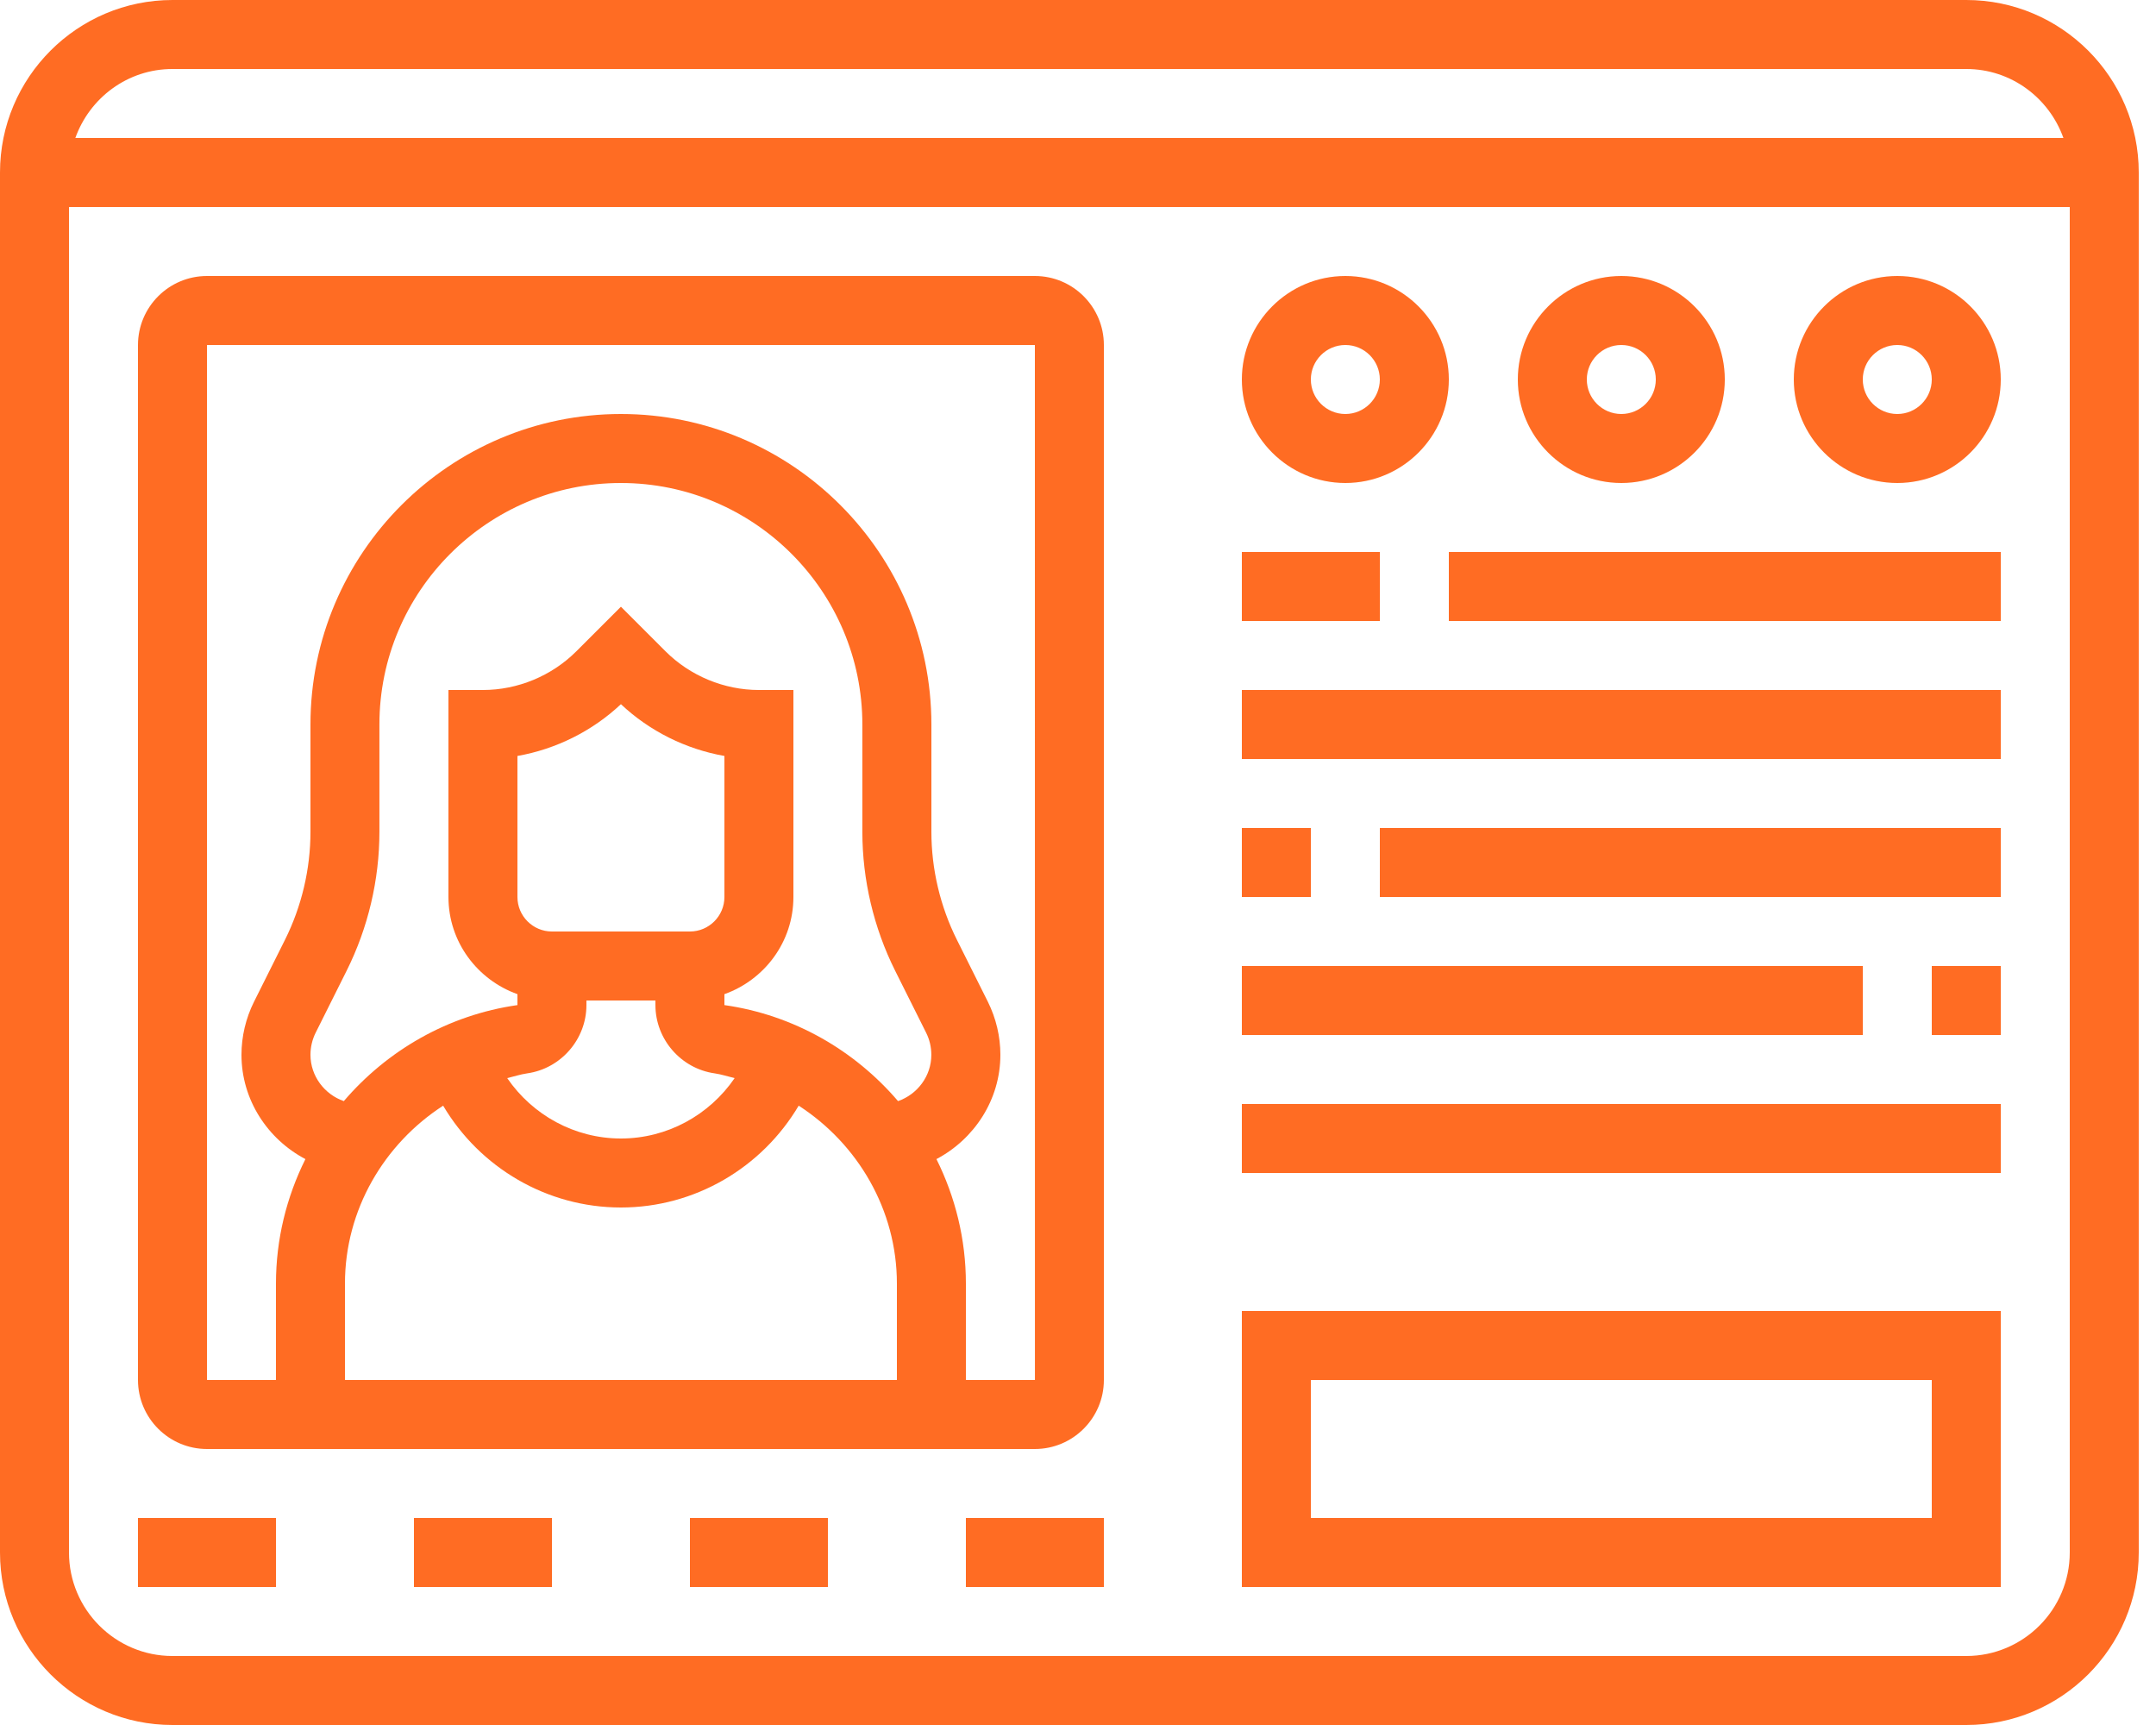
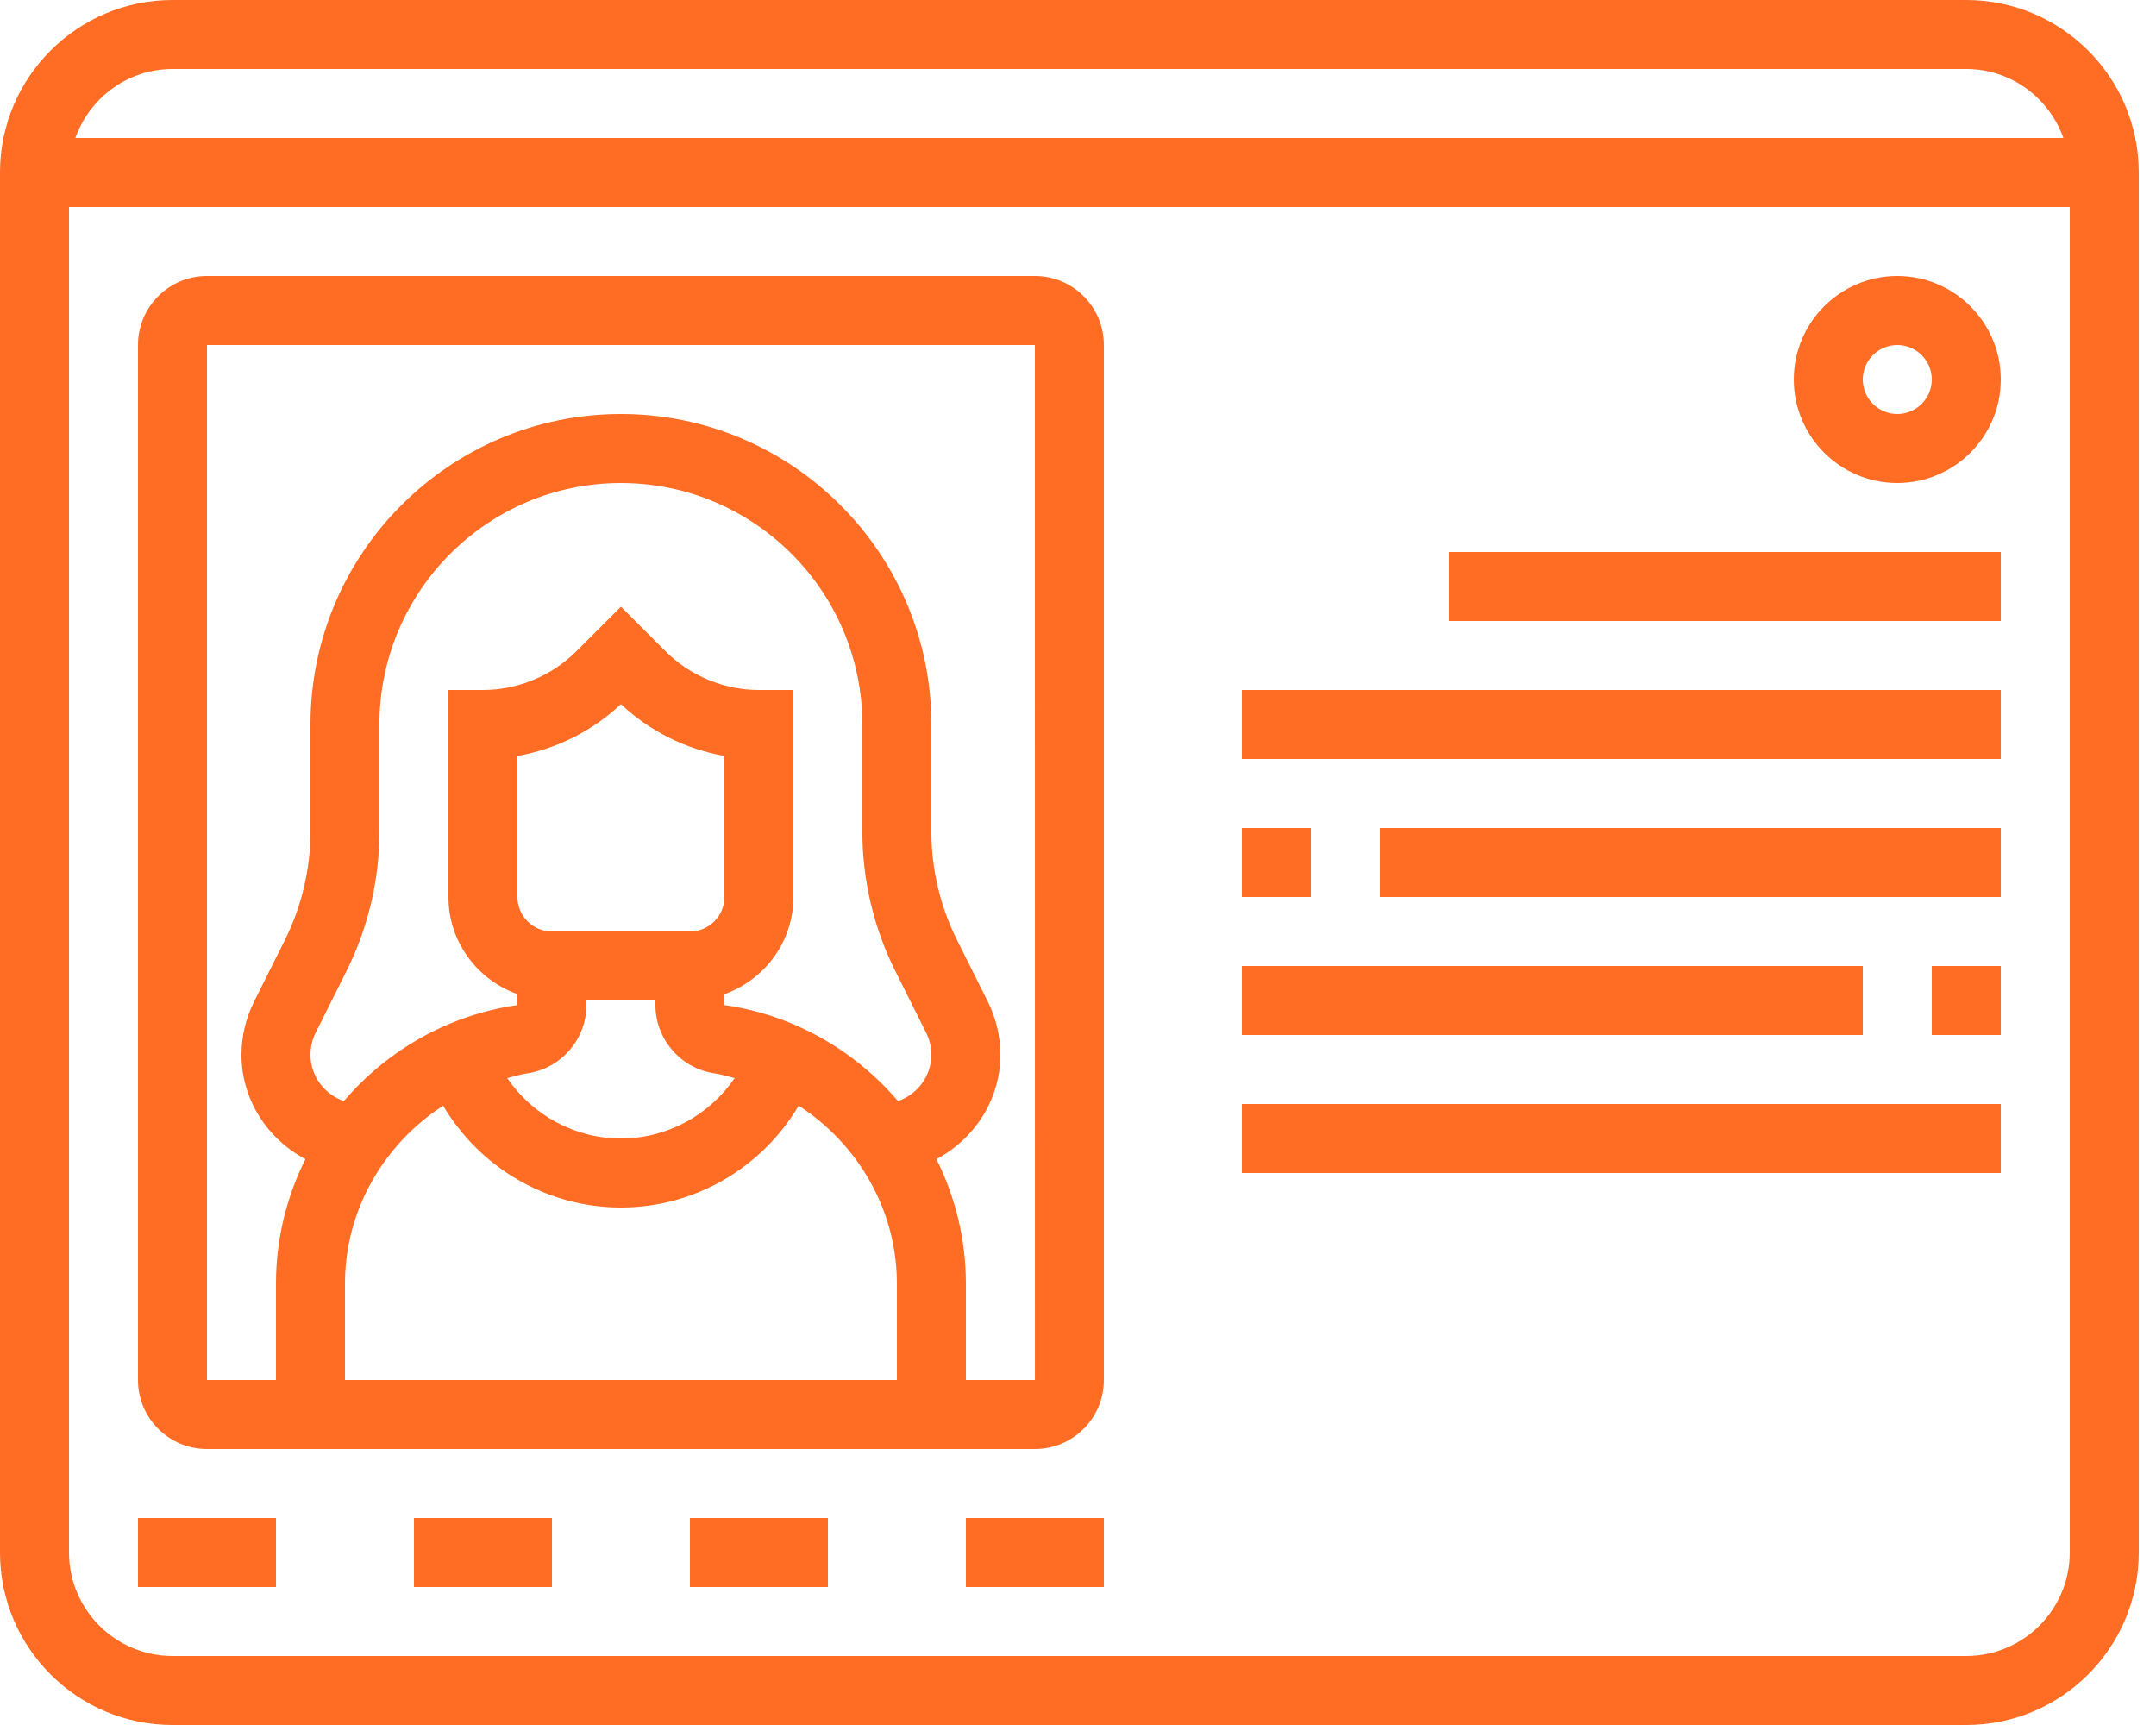
<svg xmlns="http://www.w3.org/2000/svg" width="100" height="80" viewBox="0 0 100 80" fill="none">
  <path d="M9.6 67.2H48C49.765 67.2 51.2 65.765 51.2 64V16C51.2 14.235 49.765 12.8 48 12.8H9.6C7.835 12.8 6.4 14.235 6.4 16V64C6.4 65.765 7.835 67.2 9.6 67.2ZM41.6 64H16V59.526C16 56.106 17.816 53.05 20.554 51.278C22.258 54.154 25.366 56 28.8 56C32.234 56 35.341 54.154 37.045 51.277C39.784 53.048 41.6 56.106 41.6 59.526V64ZM24.453 49.779C26.019 49.557 27.2 48.195 27.2 46.613V46.4H30.4V46.613C30.4 48.195 31.581 49.557 33.147 49.779C33.467 49.826 33.765 49.925 34.074 50C32.899 51.715 30.946 52.8 28.8 52.8C26.653 52.8 24.701 51.715 23.526 50C23.835 49.925 24.133 49.826 24.453 49.779ZM24 41.6V35.059C25.787 34.744 27.472 33.907 28.8 32.658C30.128 33.909 31.813 34.744 33.6 35.059V41.6C33.6 42.482 32.883 43.2 32 43.2H25.6C24.717 43.2 24 42.482 24 41.6ZM41.653 51.066C39.646 48.72 36.826 47.072 33.6 46.613V46.106C35.458 45.443 36.8 43.683 36.8 41.6V32H35.2C33.587 32 32.01 31.346 30.869 30.206L28.8 28.138L26.731 30.206C25.59 31.346 24.013 32 22.4 32H20.8V41.6C20.8 43.683 22.142 45.443 24 46.106V46.613C20.774 47.074 17.954 48.72 15.947 51.066C15.053 50.755 14.4 49.907 14.4 48.917C14.4 48.565 14.483 48.211 14.64 47.896L16.078 45.019C17.072 43.031 17.598 40.803 17.598 38.579V33.6C17.598 27.424 22.624 22.4 28.798 22.4C34.973 22.4 39.998 27.424 39.998 33.6V38.578C39.998 40.802 40.525 43.029 41.518 45.018L42.955 47.893C43.115 48.21 43.197 48.563 43.197 48.917C43.2 49.907 42.547 50.755 41.653 51.066V51.066ZM9.6 16H48L48.002 64H44.8V59.526C44.8 57.47 44.307 55.507 43.434 53.755C45.184 52.832 46.4 51.007 46.4 48.917C46.4 48.072 46.2 47.226 45.822 46.464L44.384 43.587C43.61 42.04 43.2 40.307 43.2 38.578V33.6C43.2 25.661 36.741 19.2 28.8 19.2C20.859 19.2 14.4 25.661 14.4 33.6V38.578C14.4 40.307 13.99 42.04 13.218 43.586L11.778 46.466C11.4 47.226 11.2 48.072 11.2 48.917C11.2 51.008 12.416 52.834 14.166 53.755C13.293 55.507 12.8 57.47 12.8 59.526V64H9.6V16Z" fill="#FF6C23" />
  <path d="M91.2 0H8C3.589 0 0 3.589 0 8V72C0 76.411 3.589 80 8 80H91.2C95.611 80 99.2 76.411 99.2 72V8C99.2 3.589 95.611 0 91.2 0ZM8 3.2H91.2C93.283 3.2 95.043 4.542 95.706 6.4H3.494C4.157 4.542 5.917 3.2 8 3.2V3.2ZM96 72C96 74.646 93.846 76.8 91.2 76.8H8C5.354 76.8 3.2 74.646 3.2 72V9.6H96V72Z" fill="#FF6C23" />
  <path d="M6.4 70.4H12.8V73.6H6.4V70.4Z" fill="#FF6C23" />
  <path d="M19.2 70.4H25.6V73.6H19.2V70.4Z" fill="#FF6C23" />
  <path d="M32 70.4H38.4V73.6H32V70.4Z" fill="#FF6C23" />
  <path d="M44.8 70.4H51.2V73.6H44.8V70.4Z" fill="#FF6C23" />
-   <path d="M92.8 60.8H57.6V73.6H92.8V60.8ZM89.6 70.4H60.8V64H89.6V70.4Z" fill="#FF6C23" />
-   <path d="M62.4 22.4C65.046 22.4 67.2 20.246 67.2 17.6C67.2 14.954 65.046 12.8 62.4 12.8C59.754 12.8 57.6 14.954 57.6 17.6C57.6 20.246 59.754 22.4 62.4 22.4ZM62.4 16C63.283 16 64 16.718 64 17.6C64 18.482 63.283 19.2 62.4 19.2C61.517 19.2 60.8 18.482 60.8 17.6C60.8 16.718 61.517 16 62.4 16Z" fill="#FF6C23" />
-   <path d="M75.2 22.4C77.846 22.4 80 20.246 80 17.6C80 14.954 77.846 12.8 75.2 12.8C72.554 12.8 70.4 14.954 70.4 17.6C70.4 20.246 72.554 22.4 75.2 22.4ZM75.2 16C76.083 16 76.8 16.718 76.8 17.6C76.8 18.482 76.083 19.2 75.2 19.2C74.317 19.2 73.6 18.482 73.6 17.6C73.6 16.718 74.317 16 75.2 16Z" fill="#FF6C23" />
  <path d="M88 22.4C90.646 22.4 92.8 20.246 92.8 17.6C92.8 14.954 90.646 12.8 88 12.8C85.354 12.8 83.2 14.954 83.2 17.6C83.2 20.246 85.354 22.4 88 22.4ZM88 16C88.883 16 89.6 16.718 89.6 17.6C89.6 18.482 88.883 19.2 88 19.2C87.117 19.2 86.4 18.482 86.4 17.6C86.4 16.718 87.117 16 88 16Z" fill="#FF6C23" />
-   <path d="M57.6 25.6H64V28.8H57.6V25.6Z" fill="#FF6C23" />
  <path d="M67.2 25.6H92.8V28.8H67.2V25.6Z" fill="#FF6C23" />
  <path d="M57.6 32H92.8V35.2H57.6V32Z" fill="#FF6C23" />
  <path d="M57.6 38.4H60.8V41.6H57.6V38.4Z" fill="#FF6C23" />
  <path d="M64 38.4H92.8V41.6H64V38.4Z" fill="#FF6C23" />
  <path d="M89.6 44.8H92.8V48H89.6V44.8Z" fill="#FF6C23" />
  <path d="M57.6 44.8H86.4V48H57.6V44.8Z" fill="#FF6C23" />
  <path d="M57.6 51.2H92.8V54.4H57.6V51.2Z" fill="#FF6C23" />
</svg>